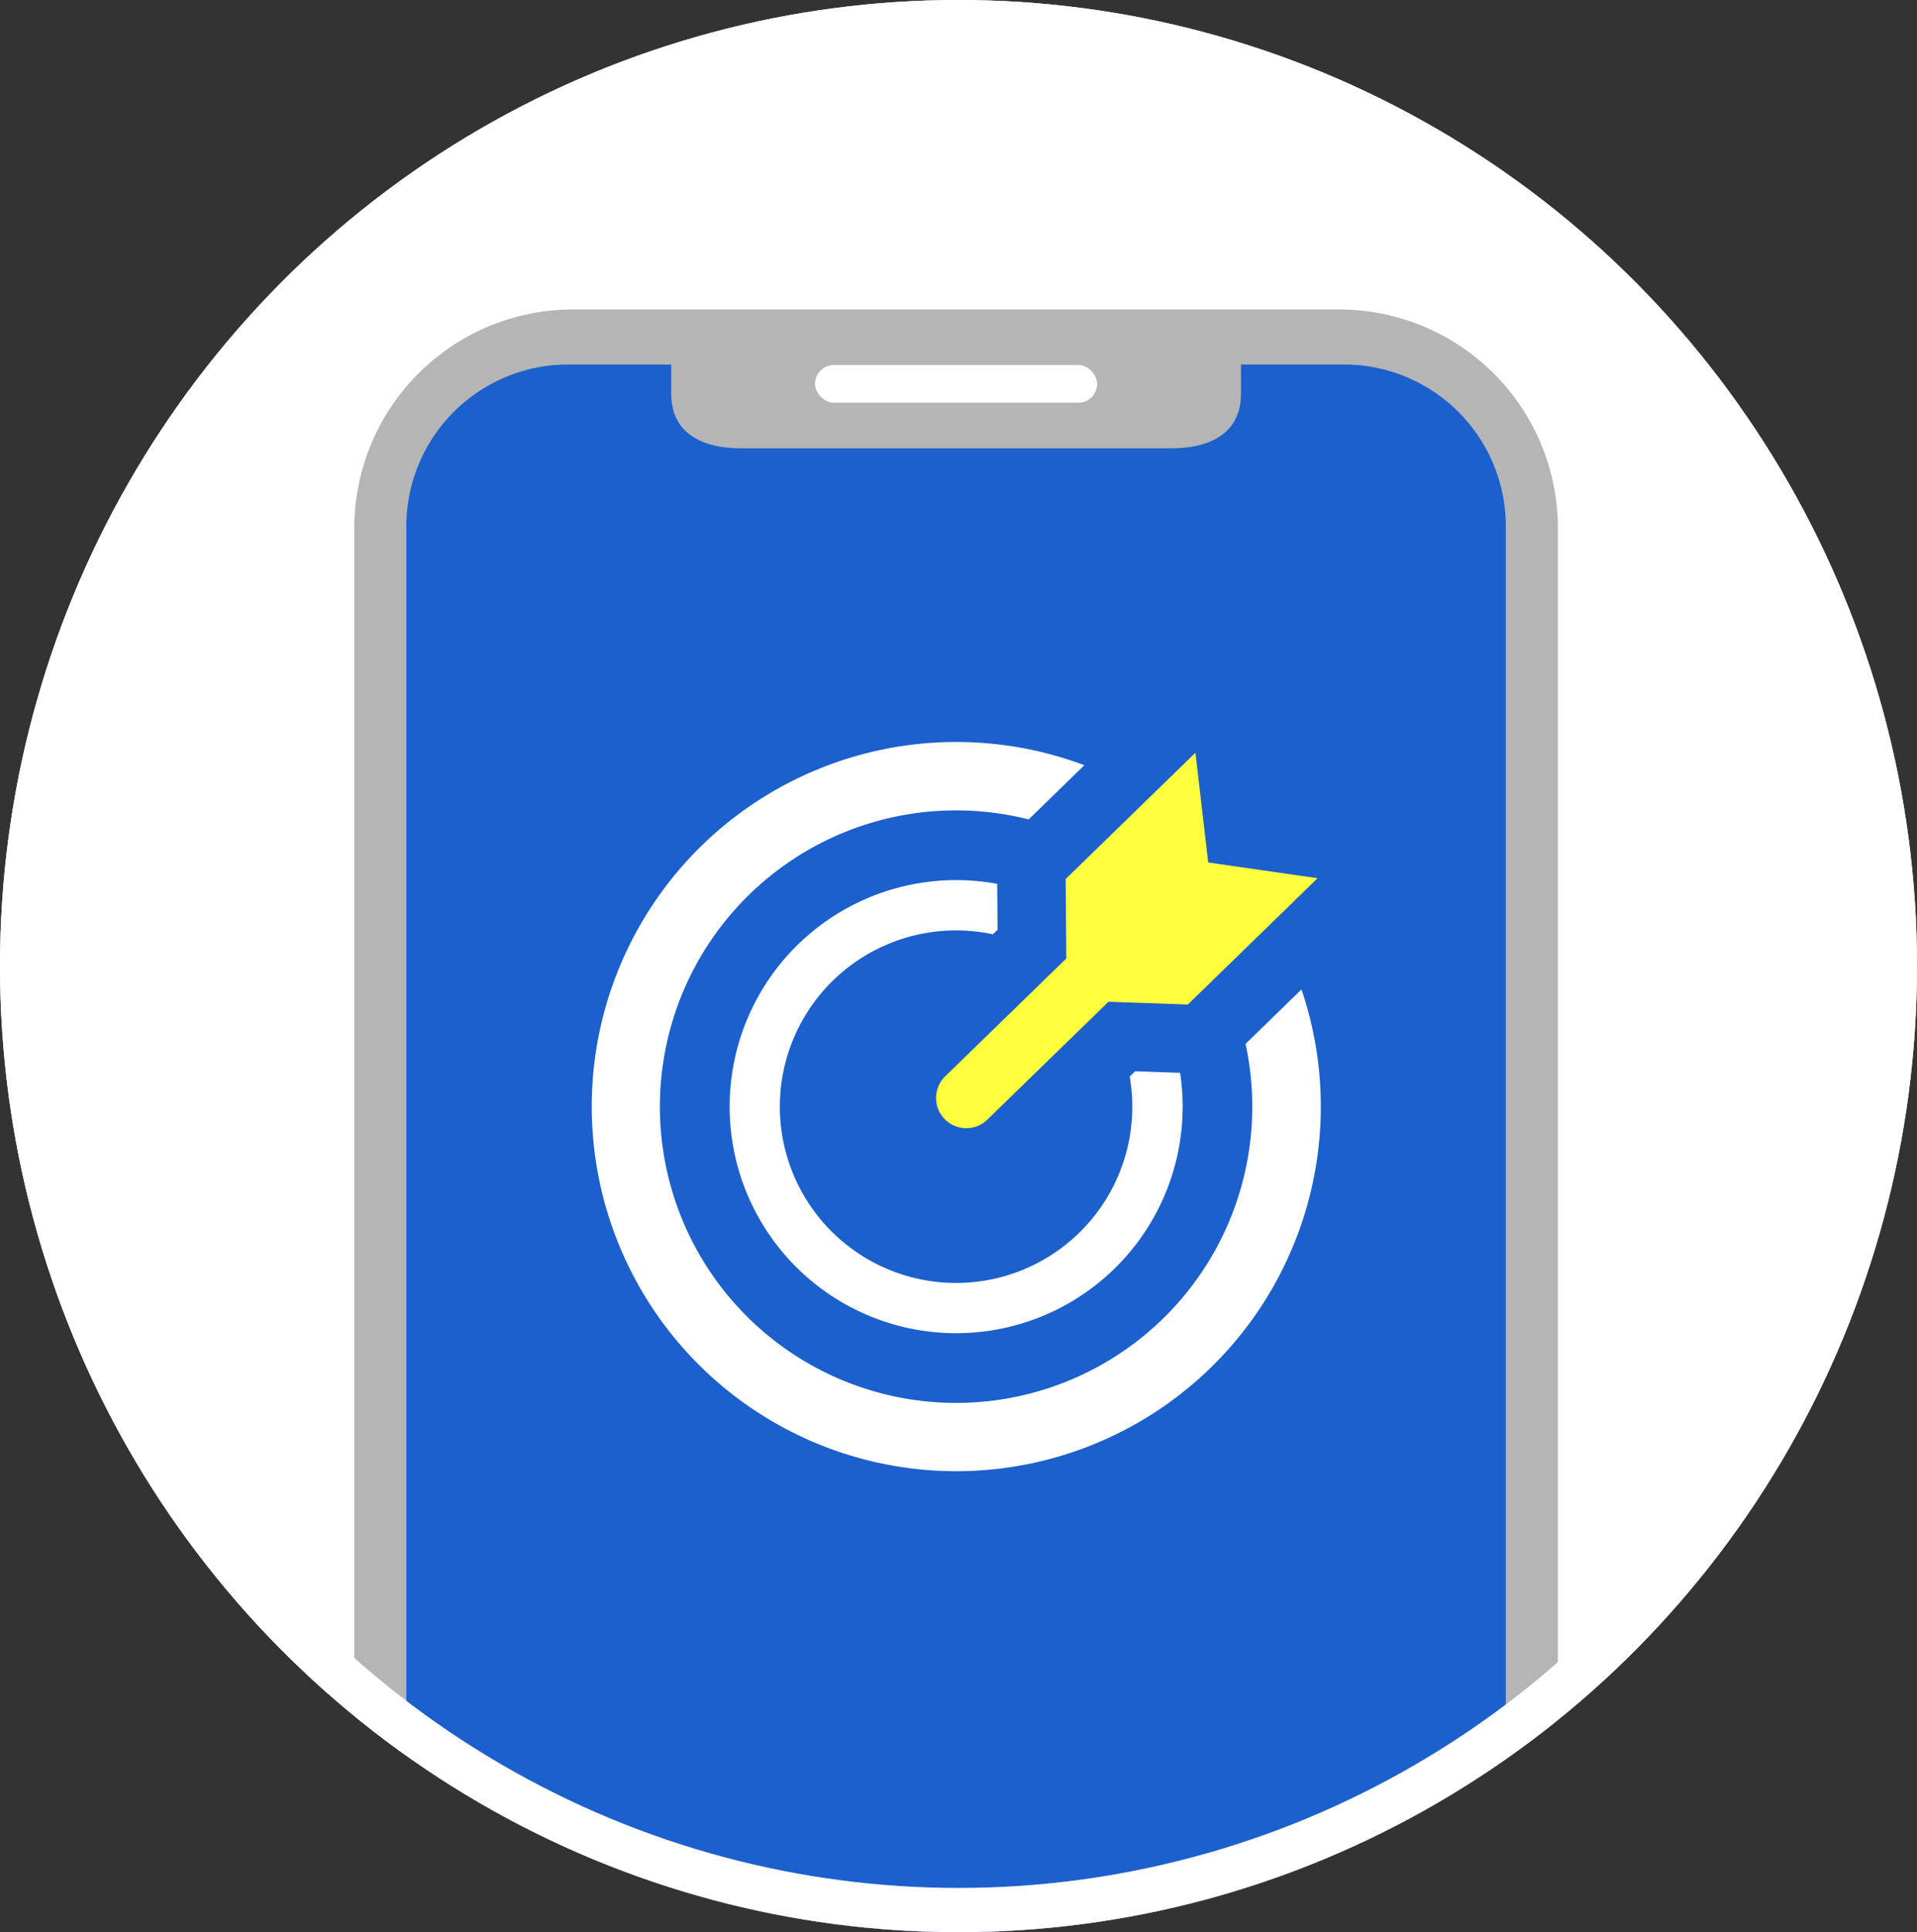
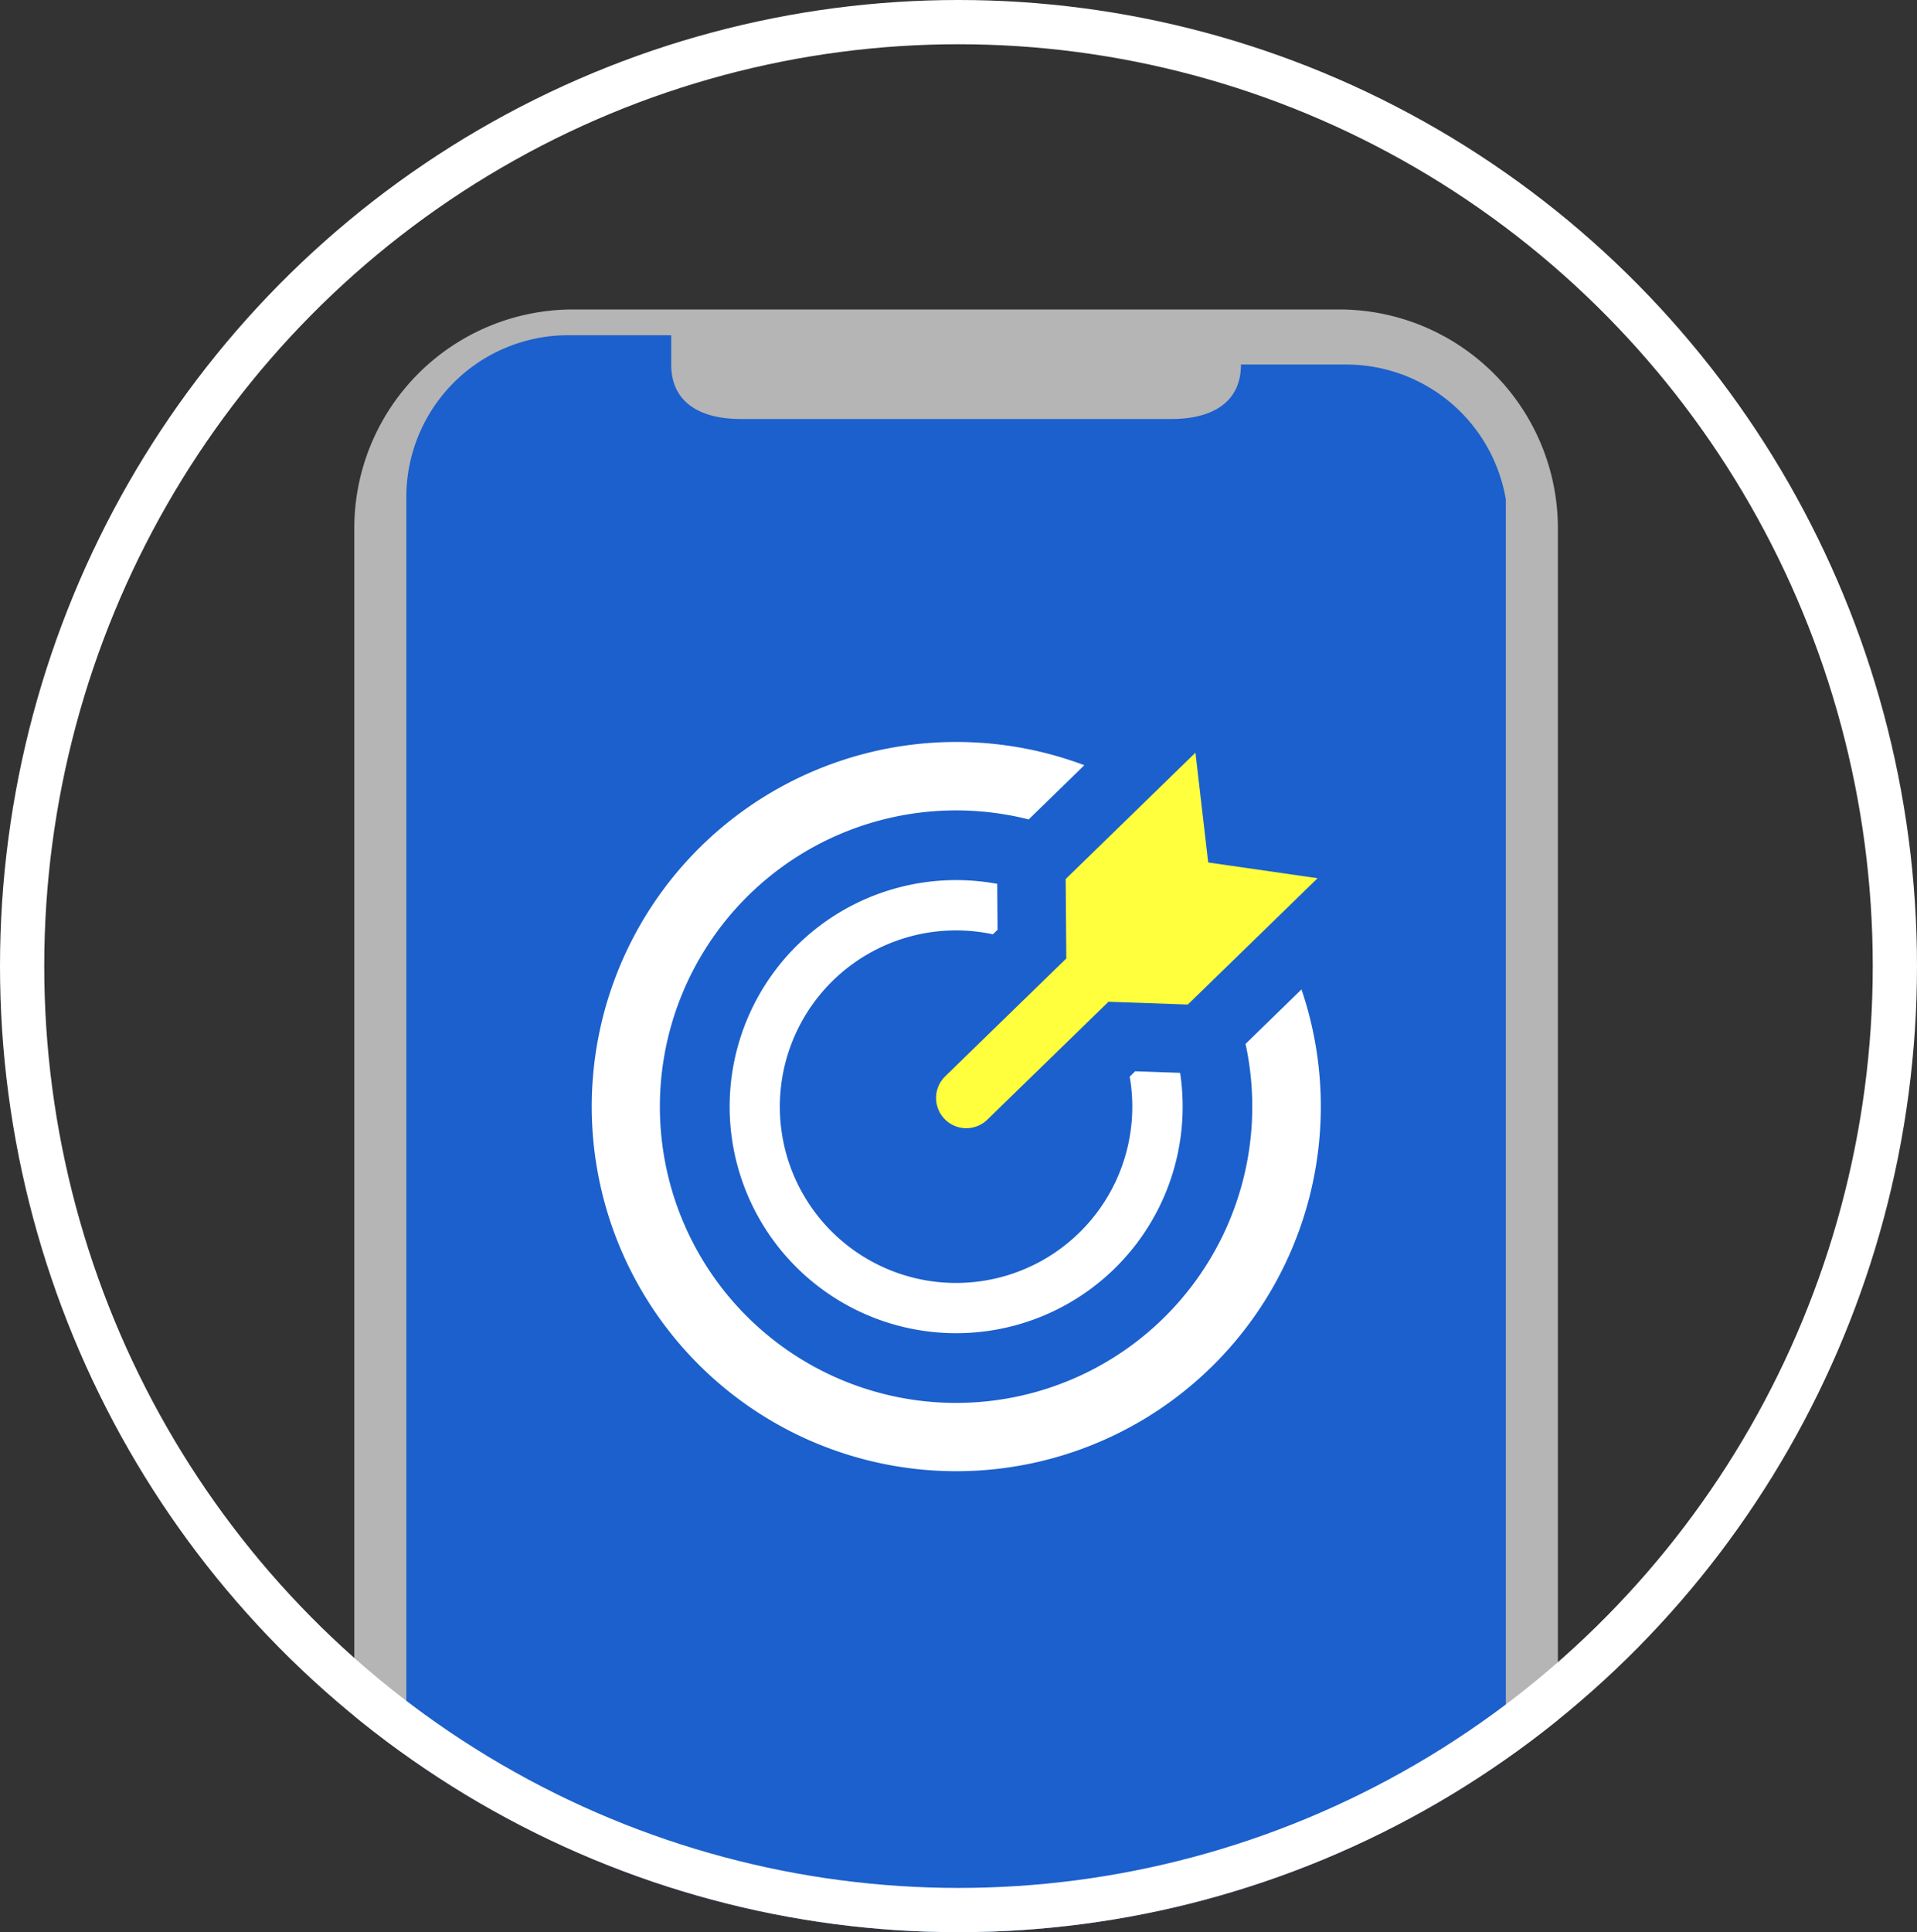
<svg xmlns="http://www.w3.org/2000/svg" width="130" height="131" viewBox="0 0 130 131">
  <rect x="0" y="0" width="130" height="131" fill="#333333" stroke="none" />
  <defs>
    <style>.a{fill:#fff;}.b{clip-path:url(#a);}.c{fill:#b5b5b5;}.d{fill:#1b60cc;}.e{fill:#ffff3d;}.f,.h{fill:none;}.f{stroke:#fff;stroke-width:3px;}.g{stroke:none;}</style>
    <clipPath id="a">
      <ellipse class="a" cx="65" cy="65.5" rx="65" ry="65.5" transform="translate(0 -0.435)" />
    </clipPath>
  </defs>
  <g transform="translate(0 0.435)">
-     <ellipse class="a" cx="65" cy="65.5" rx="65" ry="65.5" transform="translate(0 -0.435)" />
    <g class="b" transform="translate(0 0)">
      <g transform="translate(24.026 20.547)">
        <g transform="translate(0 0)">
          <path class="c" d="M14.834,0H66.787A14.834,14.834,0,0,1,81.621,14.834V131.476A14.834,14.834,0,0,1,66.787,146.31H14.834A14.834,14.834,0,0,1,0,131.476V14.834A14.834,14.834,0,0,1,14.834,0Z" transform="translate(0 0)" />
-           <path class="d" d="M260.965,2053.91h-7.15v1.986c0,2.672-2.1,3.693-4.7,3.693H219.878c-2.595,0-4.7-1.022-4.7-3.693v-1.986h-7.15a10.976,10.976,0,0,0-10.812,11.132v115.5a10.976,10.976,0,0,0,10.812,11.133h52.936a10.976,10.976,0,0,0,10.812-11.133v-115.5A10.976,10.976,0,0,0,260.965,2053.91Z" transform="translate(-193.686 -2050.177)" />
-           <rect class="a" width="19.133" height="2.559" rx="1.279" transform="translate(31.244 3.763)" />
+           <path class="d" d="M260.965,2053.91h-7.15c0,2.672-2.1,3.693-4.7,3.693H219.878c-2.595,0-4.7-1.022-4.7-3.693v-1.986h-7.15a10.976,10.976,0,0,0-10.812,11.132v115.5a10.976,10.976,0,0,0,10.812,11.133h52.936a10.976,10.976,0,0,0,10.812-11.133v-115.5A10.976,10.976,0,0,0,260.965,2053.91Z" transform="translate(-193.686 -2050.177)" />
        </g>
        <g transform="translate(16.078 29.319)">
          <path class="a" d="M305.982,2197.426a11.951,11.951,0,1,1-9.279-9.649l.317-.308-.025-3.113A15.36,15.36,0,1,0,309.4,2197.17l-3.048-.107Z" transform="translate(-269.475 -2174.733)" />
          <path class="a" d="M288.318,2169.69a20.086,20.086,0,1,1-14.708-15.219l3.777-3.676a24.721,24.721,0,1,0,14.724,15.2Z" transform="translate(-243.956 -2149.215)" />
          <path class="e" d="M356.888,2160.45l-7.416-1.068-.866-7.443-8.8,8.565.043,5.385-8.212,7.991a2.049,2.049,0,1,0,2.858,2.937l8.212-7.991,5.382.189Z" transform="translate(-307.642 -2151.208)" />
        </g>
      </g>
    </g>
    <g class="f" transform="translate(0 -0.435)">
      <ellipse class="g" cx="65" cy="65.5" rx="65" ry="65.5" />
      <ellipse class="h" cx="65" cy="65.5" rx="63.5" ry="64" />
    </g>
  </g>
</svg>